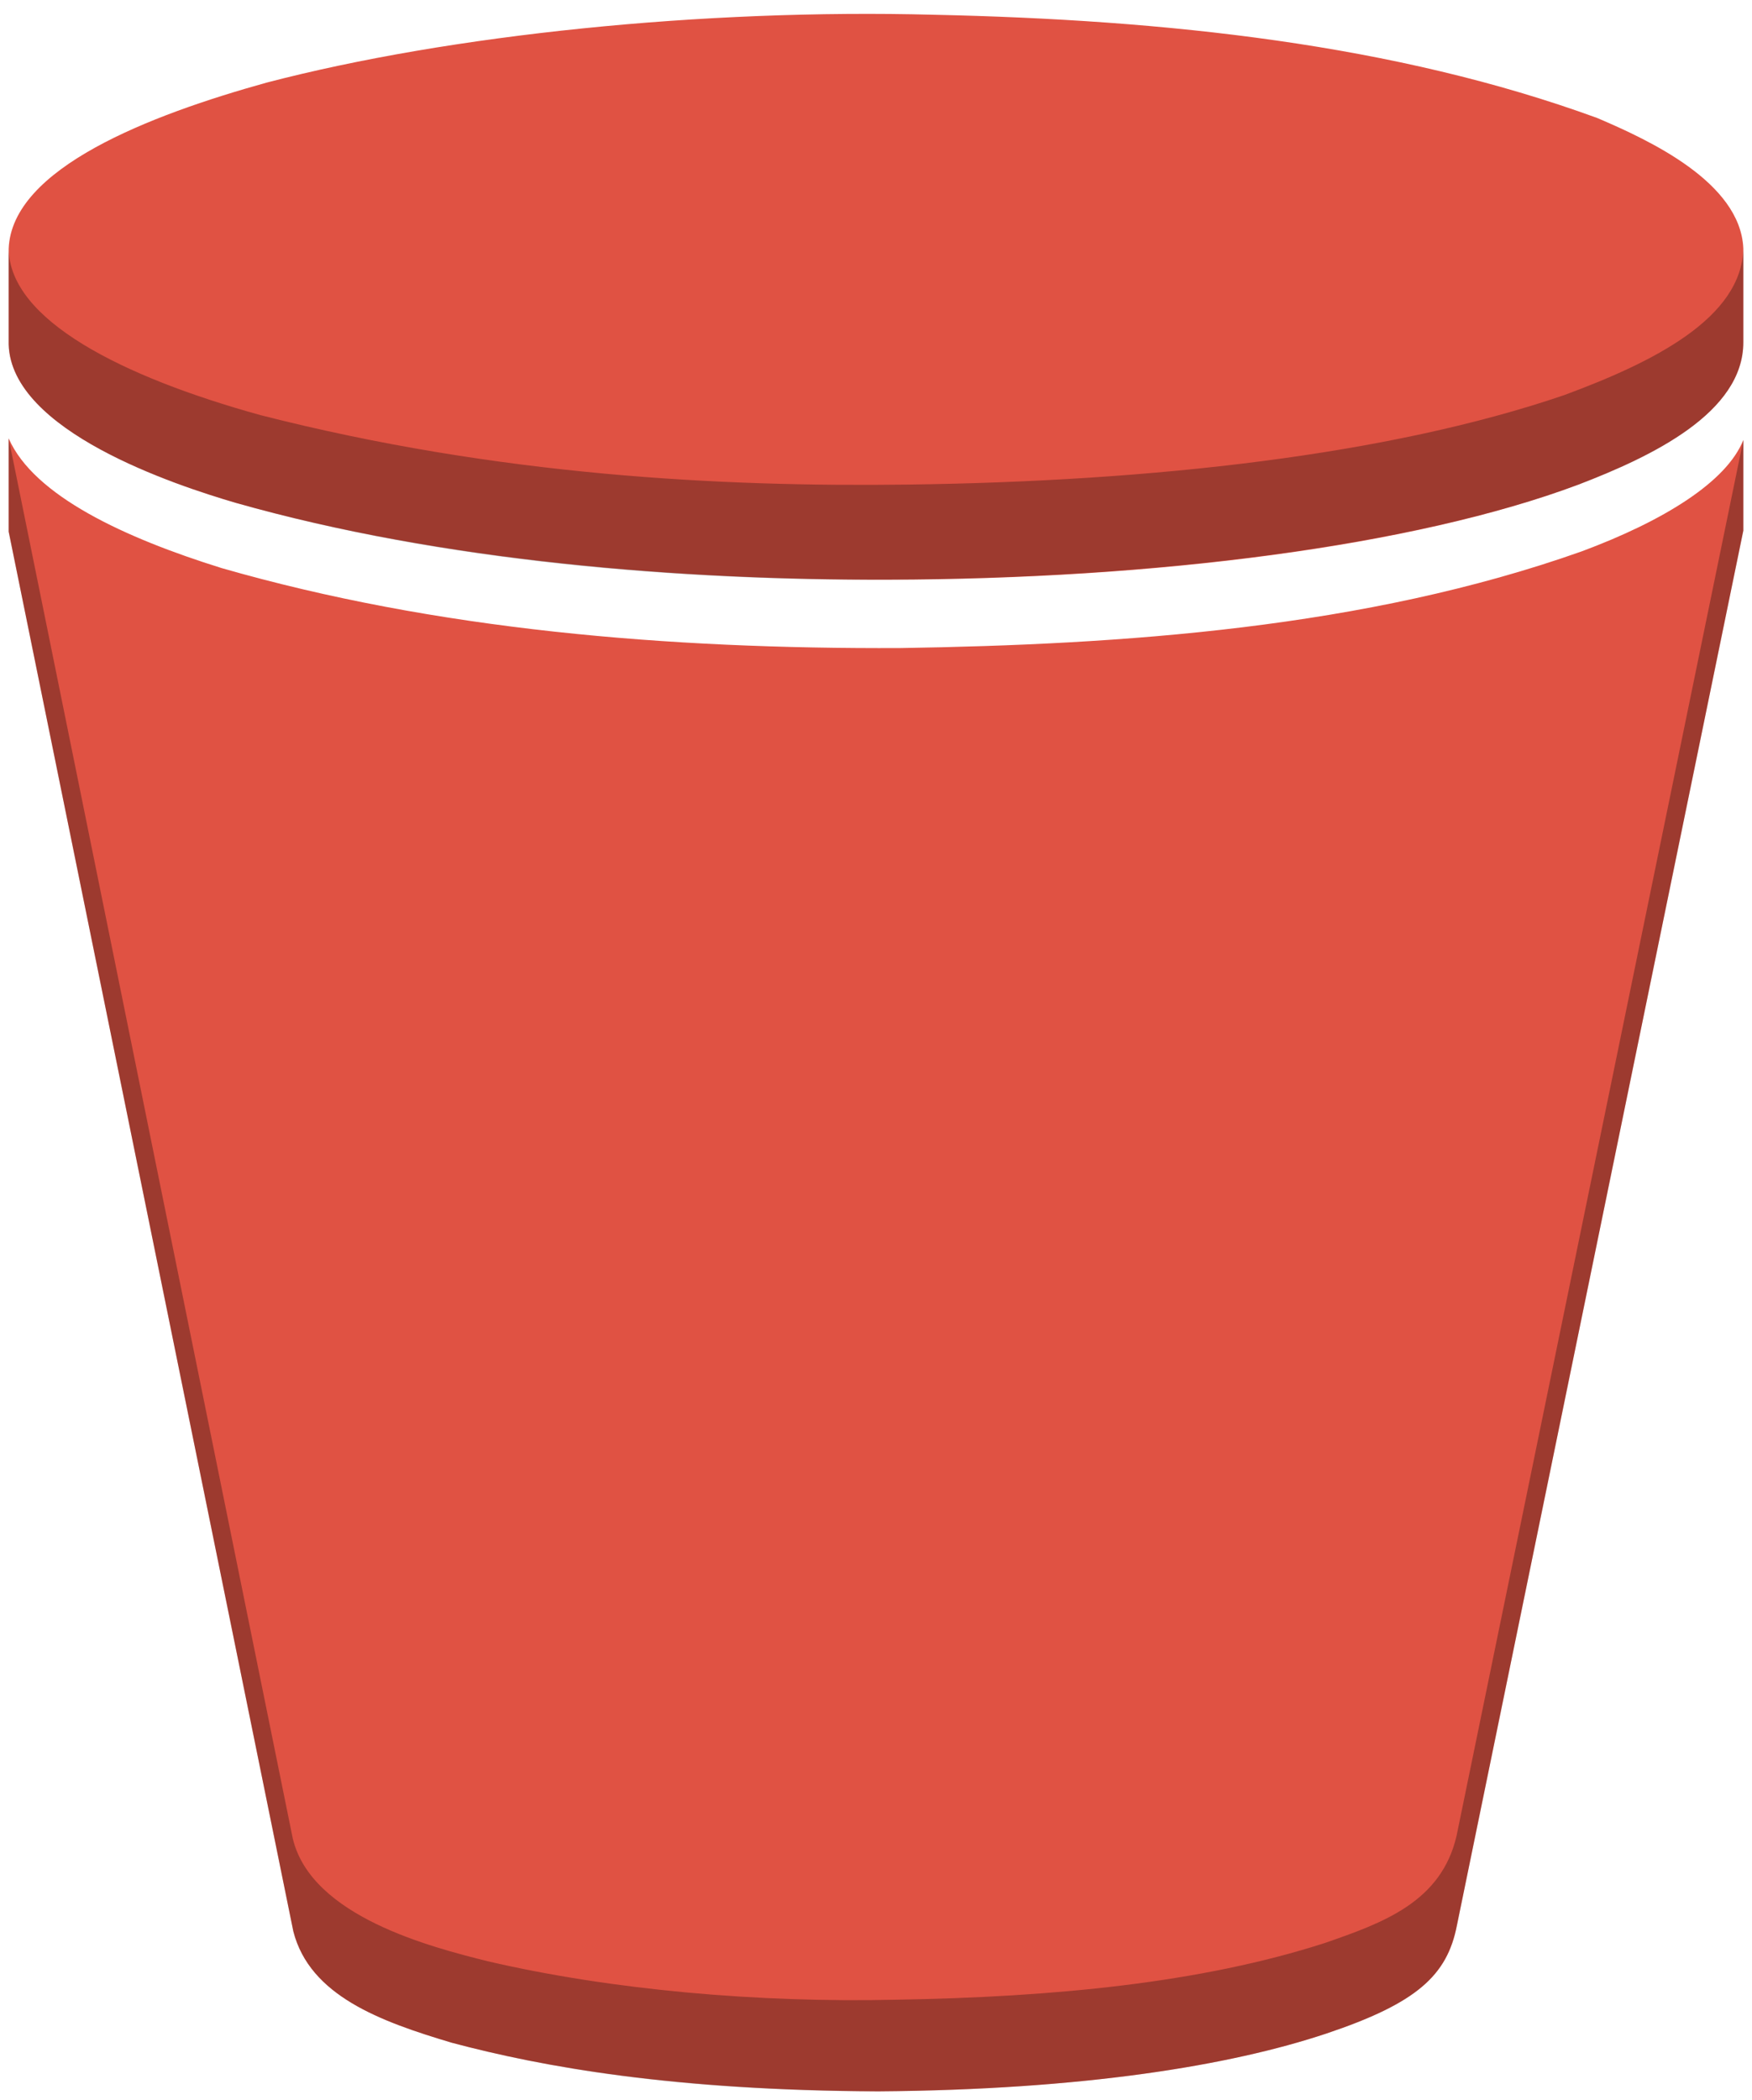
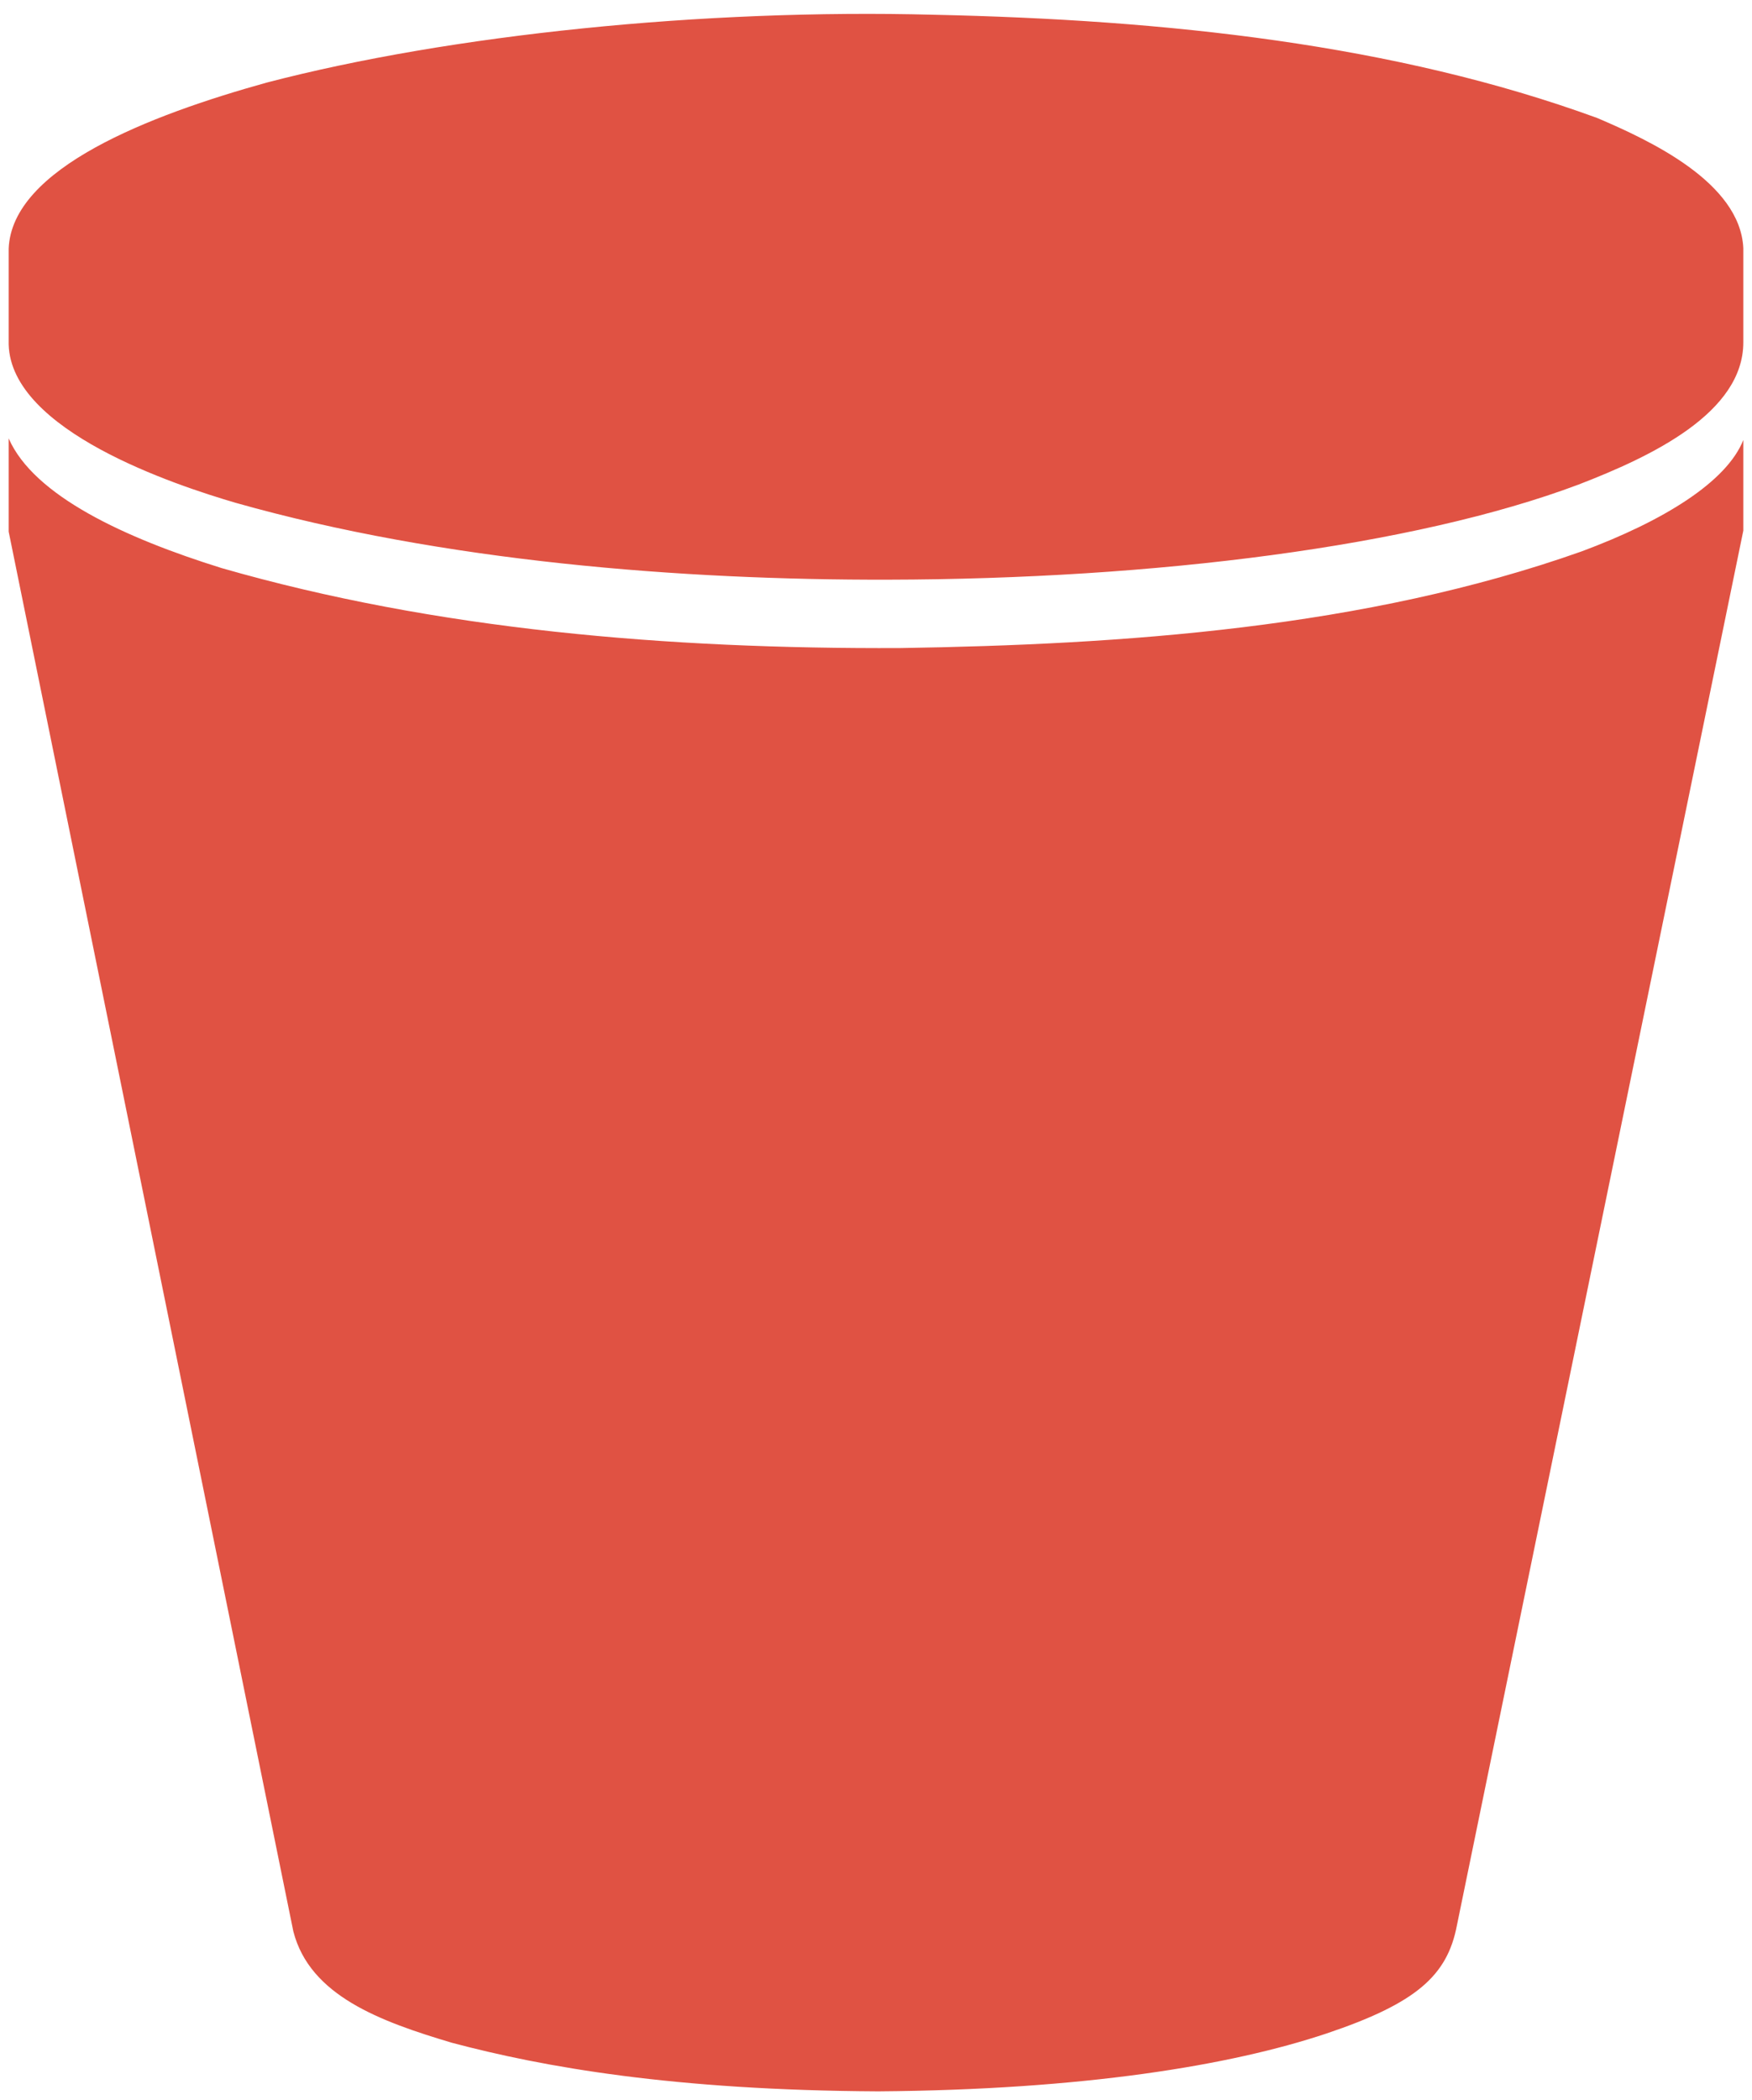
<svg xmlns="http://www.w3.org/2000/svg" version="1.1" width="101px" height="121px" viewBox="-0.5 -0.5 101 121" content="&lt;mxfile host=&quot;app.diagrams.net&quot; modified=&quot;2021-10-16T04:20:36.029Z&quot; agent=&quot;5.0 (Windows NT 10.0) AppleWebKit/537.36 (KHTML, like Gecko) Chrome/94.0.461.71 Safari/537.36&quot; etag=&quot;Co_FUIiolG_bESTTGZ1X&quot; version=&quot;15.5.4&quot; type=&quot;device&quot;&gt;&lt;diagram id=&quot;az3mqbwfA7yiL50qPQS3&quot; name=&quot;Page-1&quot;&gt;jZNNb4MwDIZ/DcdNQPrFcWXddli1aT3snBIX0gWMQih0v36mCVBUVdoFxY8/4tgvHovz9lXzMtuiAOWFvmg99uyF4Wqxom8HzhawiFmQaiksCkawk7/goO9oLQVUk0CDqIwspzDBooDETBjXGptp2AHV9NaSp3ADdglXt/RbCpNZuoj8kb+BTDN3c7Ryjpz3sQ5UGRfYXCG28VisEY095W0MqhtdPxab93LHO/SloTD/SViq47KNP/zZqebb6usApTk+hLbKiavavdc1a879ALA2ShYQD/P1PbYWvMpAOOME2kia2Dvfg/rEShqJBfn2aAzmVwFPSqadw2BJlDsroQeAJpCZXJEd0JGGVXb3523aqeqRNxV73NfJD1AH64NUKkaF+tIh2/jzcMaIU6yQVK33FVhQkbV7IzUB7d3hBcNKSMmAORh9phCXEEZzm+JUHCzcVptRE4HvWHalh6BfP3c6TIfa467o4NbVm6MsLr6rX4tt/gA=&lt;/diagram&gt;&lt;/mxfile&gt;">
  <defs />
  <g>
    <path d="M 100 13.8 L 100 19.22 C 100 23.28 94.73 25.79 90.5 27.42 C 81.02 30.98 66.08 32.87 50.71 32.9 C 38.81 32.93 25.03 31.85 13.08 28.47 C 9.6 27.45 0.13 24.33 0 19.34 L 0 13.83 C 0.18 9.19 8.14 6.13 14.87 4.26 C 25.48 1.49 40.07 0 53.33 0.35 C 66.71 0.64 79.91 2.04 91.58 6.3 C 94.58 7.58 99.82 10 100 13.8 Z M 100 24.85 L 100 30.07 L 83.49 110.43 C 82.94 113.32 81.17 114.92 75.96 116.67 C 70.44 118.51 61.97 119.91 50.13 120 C 38.33 119.94 30.82 118.6 25.55 117.2 C 21.42 115.97 17.36 114.49 16.41 110.78 L 0 30.13 L 0 24.76 C 1.46 28.09 6.75 30.51 12.27 32.23 C 24.65 35.79 37.98 36.9 51.39 36.84 C 64.19 36.64 78.18 35.7 90.68 31.27 C 95.39 29.52 99.04 27.27 100 24.85 Z" fill="#e05243" stroke="none" pointer-events="all" />
-     <path d="M 100 13.8 L 100 19.22 C 100 23.28 94.73 25.81 90.5 27.42 C 81.05 30.95 66.1 32.84 50.71 32.9 C 38.81 32.96 25.03 31.88 13.08 28.47 C 9.6 27.45 0.15 24.36 0 19.34 L 0 13.83 C 0.05 17.94 6.53 21.21 14.52 23.42 C 28.23 26.92 41.1 27.56 51.84 27.42 C 65.9 27.24 79.54 25.73 89.69 22.26 C 94.83 20.36 99.92 17.82 100 13.8 Z M 83.49 110.43 C 82.91 113.32 81.2 114.92 75.96 116.67 C 70.44 118.51 61.97 119.91 50.13 120 C 38.33 119.97 30.8 118.6 25.55 117.2 C 21.42 115.97 17.36 114.49 16.41 110.78 L 0 30.13 L 0 24.76 L 16.38 105.44 C 17.46 109.94 24.37 111.69 27.6 112.5 C 34.78 114.17 43.25 114.9 51.13 114.72 C 60.21 114.57 68.72 113.76 75.88 111.45 C 79.23 110.29 82.59 109.09 83.47 105.27 L 100 24.85 L 100 30.07 Z" fill-opacity="0.3" fill="#000000" stroke="none" pointer-events="all" />
  </g>
</svg>